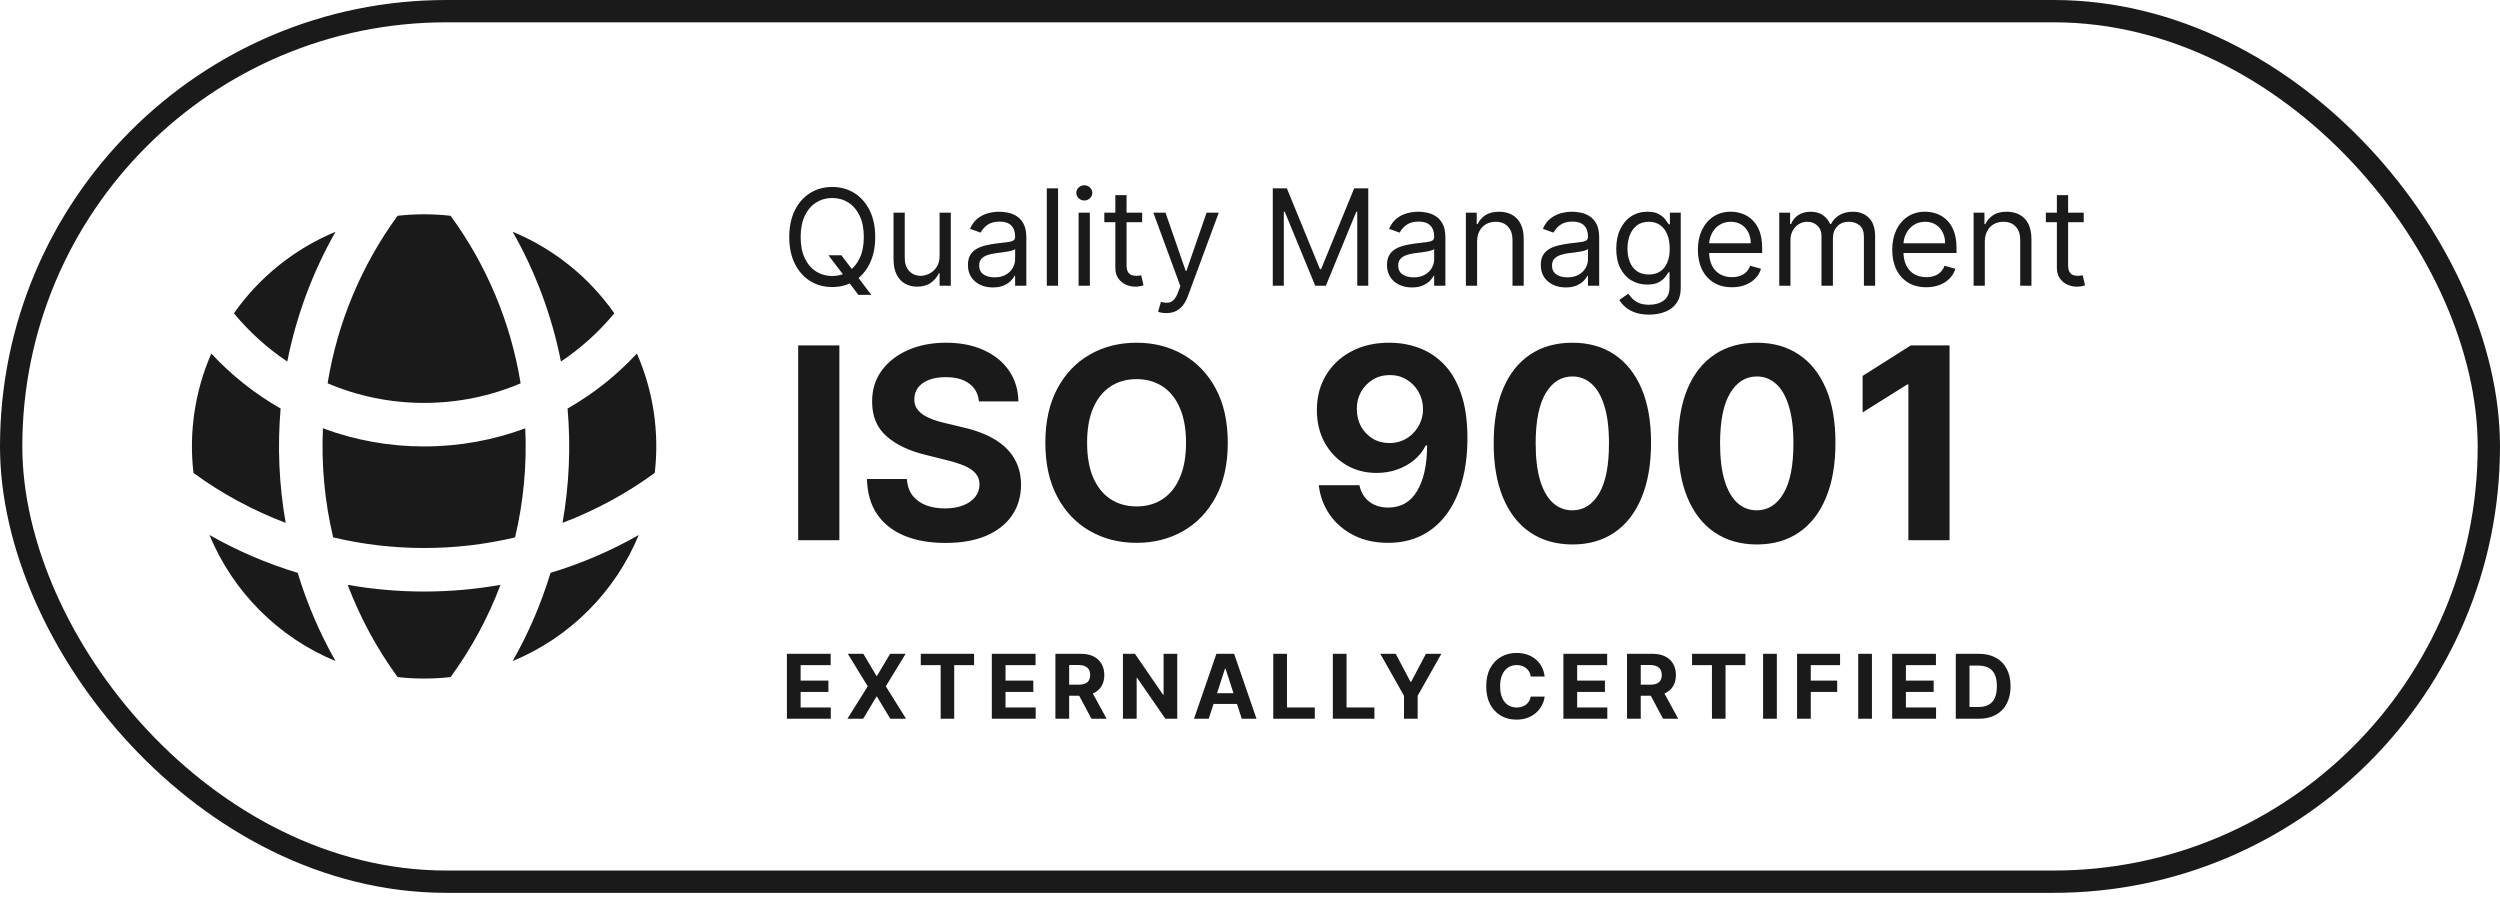
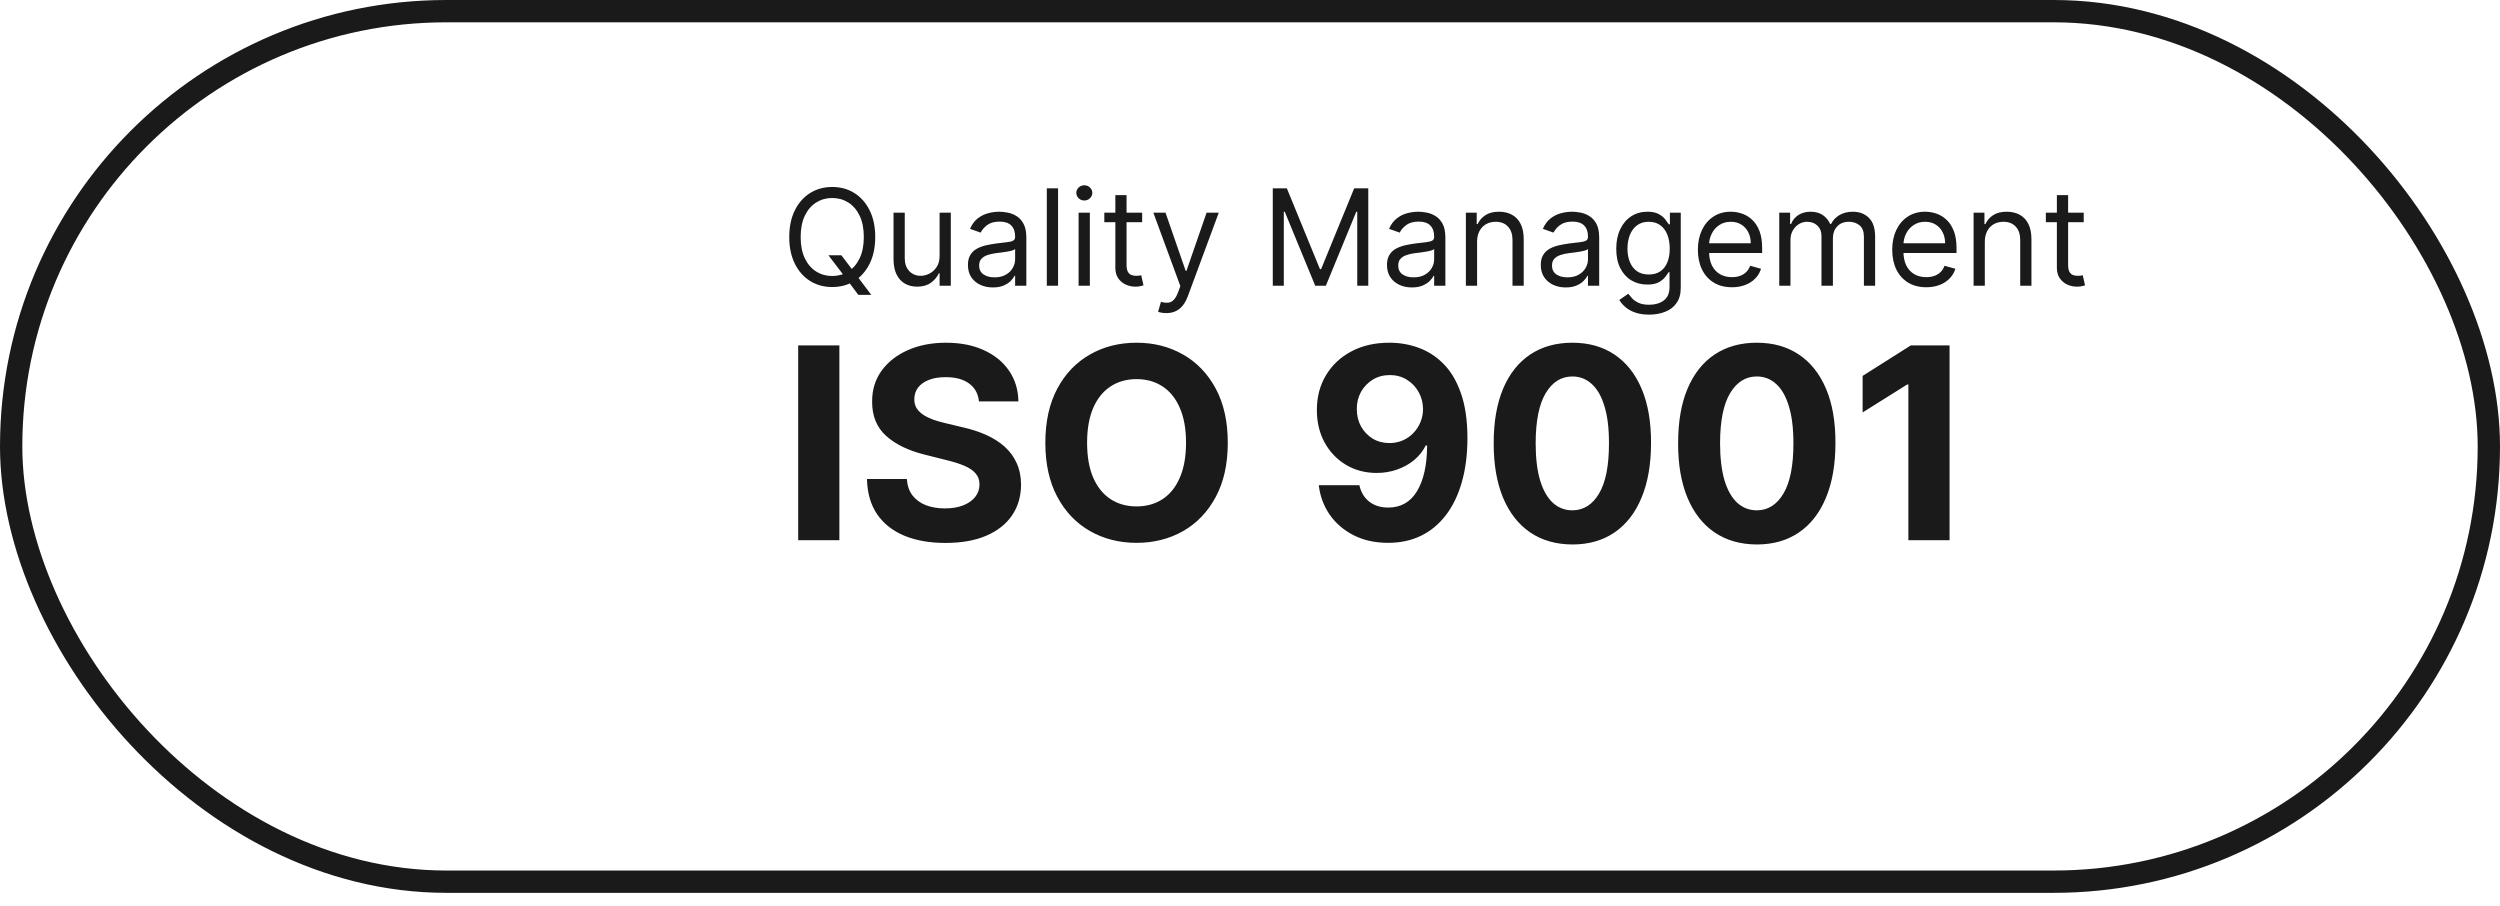
<svg xmlns="http://www.w3.org/2000/svg" width="80" height="29" viewBox="0 0 80 29" fill="none">
  <rect x="0.357" y="0.357" width="79.286" height="27.857" rx="13.929" stroke="#1A1A1A" stroke-width="0.714" />
  <path d="M26.51 8.169H26.924L27.271 8.625L27.362 8.747L27.88 9.435H27.465L27.125 8.978L27.039 8.863L26.51 8.169ZM28.007 7.584C28.007 7.913 27.948 8.197 27.829 8.437C27.71 8.676 27.548 8.861 27.341 8.991C27.134 9.12 26.897 9.185 26.631 9.185C26.366 9.185 26.129 9.12 25.922 8.991C25.715 8.861 25.552 8.676 25.434 8.437C25.315 8.197 25.256 7.913 25.256 7.584C25.256 7.256 25.315 6.972 25.434 6.732C25.552 6.493 25.715 6.308 25.922 6.178C26.129 6.048 26.366 5.983 26.631 5.983C26.897 5.983 27.134 6.048 27.341 6.178C27.548 6.308 27.71 6.493 27.829 6.732C27.948 6.972 28.007 7.256 28.007 7.584ZM27.642 7.584C27.642 7.314 27.597 7.087 27.507 6.901C27.417 6.715 27.296 6.575 27.143 6.479C26.991 6.384 26.82 6.336 26.631 6.336C26.443 6.336 26.272 6.384 26.119 6.479C25.966 6.575 25.845 6.715 25.755 6.901C25.666 7.087 25.621 7.314 25.621 7.584C25.621 7.854 25.666 8.082 25.755 8.268C25.845 8.453 25.966 8.594 26.119 8.689C26.272 8.785 26.443 8.832 26.631 8.832C26.82 8.832 26.991 8.785 27.143 8.689C27.296 8.594 27.417 8.453 27.507 8.268C27.597 8.082 27.642 7.854 27.642 7.584ZM30.067 8.187V6.805H30.426V9.143H30.067V8.747H30.042C29.987 8.866 29.902 8.967 29.786 9.05C29.671 9.132 29.525 9.173 29.348 9.173C29.202 9.173 29.072 9.141 28.959 9.077C28.845 9.012 28.756 8.915 28.691 8.785C28.626 8.654 28.593 8.489 28.593 8.291V6.805H28.952V8.266C28.952 8.437 29 8.573 29.096 8.674C29.192 8.776 29.315 8.826 29.464 8.826C29.553 8.826 29.644 8.803 29.736 8.758C29.829 8.712 29.908 8.642 29.971 8.548C30.035 8.453 30.067 8.333 30.067 8.187ZM31.771 9.198C31.623 9.198 31.489 9.17 31.368 9.114C31.247 9.057 31.151 8.975 31.08 8.869C31.009 8.761 30.974 8.631 30.974 8.479C30.974 8.345 31 8.237 31.053 8.154C31.106 8.069 31.176 8.003 31.265 7.956C31.353 7.908 31.45 7.873 31.557 7.849C31.664 7.825 31.772 7.806 31.881 7.791C32.023 7.773 32.138 7.759 32.226 7.75C32.316 7.74 32.381 7.723 32.421 7.7C32.463 7.677 32.484 7.636 32.484 7.578V7.566C32.484 7.416 32.443 7.299 32.36 7.216C32.279 7.133 32.156 7.091 31.991 7.091C31.819 7.091 31.685 7.129 31.587 7.204C31.49 7.279 31.421 7.359 31.382 7.444L31.041 7.323C31.102 7.181 31.183 7.07 31.284 6.991C31.387 6.911 31.498 6.855 31.619 6.823C31.741 6.791 31.861 6.775 31.978 6.775C32.053 6.775 32.14 6.784 32.237 6.802C32.336 6.819 32.43 6.855 32.522 6.91C32.614 6.965 32.691 7.048 32.752 7.158C32.812 7.269 32.843 7.417 32.843 7.603V9.143H32.484V8.826H32.465C32.441 8.877 32.4 8.931 32.344 8.989C32.287 9.047 32.211 9.096 32.117 9.137C32.023 9.177 31.907 9.198 31.771 9.198ZM31.826 8.875C31.968 8.875 32.088 8.847 32.185 8.791C32.284 8.735 32.358 8.663 32.407 8.575C32.458 8.487 32.484 8.394 32.484 8.297V7.968C32.468 7.986 32.435 8.003 32.383 8.018C32.333 8.032 32.274 8.045 32.207 8.056C32.141 8.066 32.076 8.075 32.013 8.084C31.951 8.091 31.901 8.097 31.863 8.102C31.769 8.114 31.682 8.134 31.601 8.161C31.521 8.188 31.456 8.228 31.406 8.281C31.357 8.334 31.333 8.406 31.333 8.498C31.333 8.622 31.379 8.717 31.472 8.781C31.565 8.844 31.683 8.875 31.826 8.875ZM33.858 6.026V9.143H33.498V6.026H33.858ZM34.515 9.143V6.805H34.875V9.143H34.515ZM34.698 6.416C34.628 6.416 34.568 6.392 34.517 6.344C34.467 6.296 34.442 6.239 34.442 6.172C34.442 6.105 34.467 6.048 34.517 6C34.568 5.952 34.628 5.929 34.698 5.929C34.768 5.929 34.828 5.952 34.878 6C34.928 6.048 34.954 6.105 34.954 6.172C34.954 6.239 34.928 6.296 34.878 6.344C34.828 6.392 34.768 6.416 34.698 6.416ZM36.549 6.805V7.11H35.338V6.805H36.549ZM35.691 6.245H36.05V8.473C36.05 8.575 36.065 8.651 36.094 8.701C36.124 8.751 36.163 8.785 36.21 8.802C36.257 8.818 36.308 8.826 36.36 8.826C36.4 8.826 36.432 8.824 36.458 8.82C36.483 8.815 36.503 8.811 36.519 8.808L36.592 9.131C36.567 9.14 36.533 9.149 36.49 9.158C36.446 9.168 36.391 9.173 36.324 9.173C36.222 9.173 36.123 9.151 36.026 9.108C35.929 9.064 35.849 8.998 35.785 8.908C35.722 8.819 35.691 8.707 35.691 8.571V6.245ZM37.321 10.019C37.26 10.019 37.206 10.014 37.158 10.004C37.11 9.995 37.077 9.986 37.059 9.977L37.15 9.66C37.237 9.683 37.315 9.691 37.382 9.685C37.449 9.679 37.508 9.649 37.56 9.595C37.612 9.542 37.661 9.456 37.704 9.338L37.771 9.155L36.907 6.805H37.296L37.942 8.668H37.966L38.611 6.805H39.001L38.009 9.484C37.964 9.604 37.909 9.704 37.843 9.784C37.777 9.864 37.7 9.923 37.613 9.962C37.527 10 37.429 10.019 37.321 10.019ZM40.729 6.026H41.179L42.239 8.613H42.275L43.334 6.026H43.785V9.143H43.432V6.775H43.401L42.428 9.143H42.087L41.112 6.775H41.082V9.143H40.729V6.026ZM45.181 9.198C45.033 9.198 44.898 9.17 44.778 9.114C44.657 9.057 44.561 8.975 44.49 8.869C44.419 8.761 44.383 8.631 44.383 8.479C44.383 8.345 44.41 8.237 44.463 8.154C44.515 8.069 44.586 8.003 44.674 7.956C44.763 7.908 44.86 7.873 44.966 7.849C45.074 7.825 45.182 7.806 45.291 7.791C45.433 7.773 45.548 7.759 45.636 7.75C45.725 7.74 45.79 7.723 45.831 7.7C45.872 7.677 45.893 7.636 45.893 7.578V7.566C45.893 7.416 45.852 7.299 45.77 7.216C45.689 7.133 45.566 7.091 45.4 7.091C45.229 7.091 45.094 7.129 44.997 7.204C44.899 7.279 44.831 7.359 44.791 7.444L44.45 7.323C44.511 7.181 44.593 7.07 44.694 6.991C44.796 6.911 44.908 6.855 45.029 6.823C45.151 6.791 45.27 6.775 45.388 6.775C45.463 6.775 45.549 6.784 45.647 6.802C45.745 6.819 45.84 6.855 45.931 6.91C46.024 6.965 46.1 7.048 46.161 7.158C46.222 7.269 46.252 7.417 46.252 7.603V9.143H45.893V8.826H45.875C45.851 8.877 45.81 8.931 45.753 8.989C45.696 9.047 45.621 9.096 45.526 9.137C45.432 9.177 45.317 9.198 45.181 9.198ZM45.236 8.875C45.378 8.875 45.498 8.847 45.595 8.791C45.693 8.735 45.767 8.663 45.817 8.575C45.868 8.487 45.893 8.394 45.893 8.297V7.968C45.878 7.986 45.844 8.003 45.793 8.018C45.742 8.032 45.683 8.045 45.616 8.056C45.55 8.066 45.486 8.075 45.423 8.084C45.361 8.091 45.311 8.097 45.272 8.102C45.179 8.114 45.092 8.134 45.011 8.161C44.93 8.188 44.865 8.228 44.816 8.281C44.767 8.334 44.743 8.406 44.743 8.498C44.743 8.622 44.789 8.717 44.881 8.781C44.974 8.844 45.093 8.875 45.236 8.875ZM47.267 7.737V9.143H46.908V6.805H47.255V7.17H47.285C47.34 7.052 47.423 6.956 47.535 6.884C47.647 6.811 47.791 6.775 47.967 6.775C48.126 6.775 48.264 6.807 48.383 6.872C48.501 6.936 48.594 7.033 48.66 7.164C48.726 7.294 48.759 7.459 48.759 7.657V9.143H48.4V7.682C48.4 7.498 48.352 7.355 48.256 7.253C48.161 7.149 48.03 7.097 47.864 7.097C47.749 7.097 47.647 7.122 47.556 7.172C47.467 7.222 47.397 7.294 47.345 7.39C47.293 7.485 47.267 7.601 47.267 7.737ZM50.103 9.198C49.955 9.198 49.82 9.17 49.7 9.114C49.579 9.057 49.483 8.975 49.412 8.869C49.341 8.761 49.305 8.631 49.305 8.479C49.305 8.345 49.332 8.237 49.385 8.154C49.437 8.069 49.508 8.003 49.596 7.956C49.684 7.908 49.782 7.873 49.888 7.849C49.996 7.825 50.104 7.806 50.212 7.791C50.355 7.773 50.47 7.759 50.558 7.75C50.647 7.74 50.712 7.723 50.753 7.7C50.794 7.677 50.815 7.636 50.815 7.578V7.566C50.815 7.416 50.774 7.299 50.692 7.216C50.611 7.133 50.487 7.091 50.322 7.091C50.151 7.091 50.016 7.129 49.919 7.204C49.821 7.279 49.753 7.359 49.713 7.444L49.372 7.323C49.433 7.181 49.514 7.07 49.616 6.991C49.718 6.911 49.83 6.855 49.951 6.823C50.072 6.791 50.192 6.775 50.31 6.775C50.385 6.775 50.471 6.784 50.569 6.802C50.667 6.819 50.762 6.855 50.853 6.91C50.946 6.965 51.022 7.048 51.083 7.158C51.144 7.269 51.174 7.417 51.174 7.603V9.143H50.815V8.826H50.797C50.773 8.877 50.732 8.931 50.675 8.989C50.618 9.047 50.543 9.096 50.448 9.137C50.354 9.177 50.239 9.198 50.103 9.198ZM50.158 8.875C50.3 8.875 50.419 8.847 50.517 8.791C50.615 8.735 50.689 8.663 50.739 8.575C50.79 8.487 50.815 8.394 50.815 8.297V7.968C50.8 7.986 50.766 8.003 50.715 8.018C50.664 8.032 50.605 8.045 50.538 8.056C50.472 8.066 50.408 8.075 50.345 8.084C50.283 8.091 50.233 8.097 50.194 8.102C50.101 8.114 50.014 8.134 49.932 8.161C49.852 8.188 49.787 8.228 49.738 8.281C49.689 8.334 49.664 8.406 49.664 8.498C49.664 8.622 49.711 8.717 49.803 8.781C49.896 8.844 50.015 8.875 50.158 8.875ZM52.773 10.068C52.6 10.068 52.451 10.046 52.326 10.001C52.201 9.958 52.097 9.9 52.014 9.828C51.932 9.757 51.866 9.681 51.818 9.599L52.104 9.399C52.136 9.441 52.177 9.49 52.227 9.545C52.277 9.6 52.345 9.649 52.431 9.689C52.518 9.731 52.632 9.752 52.773 9.752C52.962 9.752 53.118 9.706 53.241 9.615C53.363 9.523 53.425 9.38 53.425 9.185V8.711H53.394C53.368 8.753 53.331 8.806 53.282 8.869C53.234 8.931 53.165 8.986 53.075 9.035C52.986 9.082 52.865 9.106 52.713 9.106C52.524 9.106 52.354 9.062 52.204 8.972C52.055 8.883 51.937 8.753 51.85 8.583C51.763 8.412 51.72 8.205 51.72 7.962C51.72 7.722 51.762 7.514 51.847 7.336C51.931 7.158 52.048 7.02 52.198 6.922C52.348 6.824 52.522 6.775 52.719 6.775C52.871 6.775 52.992 6.8 53.081 6.851C53.171 6.901 53.24 6.957 53.288 7.021C53.337 7.084 53.374 7.136 53.401 7.177H53.437V6.805H53.784V9.21C53.784 9.411 53.738 9.574 53.647 9.7C53.557 9.827 53.435 9.92 53.282 9.978C53.13 10.038 52.96 10.068 52.773 10.068ZM52.761 8.784C52.905 8.784 53.027 8.751 53.127 8.685C53.226 8.619 53.301 8.524 53.353 8.4C53.405 8.276 53.431 8.128 53.431 7.956C53.431 7.787 53.406 7.639 53.355 7.51C53.304 7.381 53.229 7.28 53.13 7.207C53.03 7.134 52.907 7.097 52.761 7.097C52.609 7.097 52.482 7.136 52.381 7.213C52.28 7.29 52.205 7.394 52.154 7.524C52.104 7.653 52.079 7.797 52.079 7.956C52.079 8.118 52.105 8.262 52.156 8.386C52.207 8.51 52.283 8.608 52.384 8.679C52.485 8.749 52.611 8.784 52.761 8.784ZM55.422 9.192C55.196 9.192 55.002 9.142 54.839 9.042C54.676 8.942 54.551 8.802 54.463 8.622C54.376 8.442 54.332 8.232 54.332 7.992C54.332 7.753 54.376 7.542 54.463 7.359C54.551 7.175 54.674 7.032 54.831 6.93C54.989 6.826 55.174 6.775 55.385 6.775C55.507 6.775 55.627 6.795 55.746 6.836C55.864 6.876 55.972 6.942 56.07 7.033C56.167 7.124 56.245 7.243 56.303 7.393C56.361 7.542 56.389 7.725 56.389 7.944V8.096H54.588V7.785H56.024C56.024 7.653 55.998 7.536 55.945 7.432C55.893 7.329 55.819 7.247 55.723 7.187C55.627 7.127 55.515 7.097 55.385 7.097C55.242 7.097 55.118 7.133 55.014 7.204C54.91 7.274 54.831 7.365 54.775 7.478C54.719 7.59 54.691 7.711 54.691 7.84V8.047C54.691 8.224 54.721 8.373 54.782 8.496C54.844 8.618 54.93 8.711 55.04 8.775C55.149 8.837 55.276 8.869 55.422 8.869C55.516 8.869 55.601 8.856 55.677 8.829C55.754 8.802 55.821 8.761 55.877 8.708C55.932 8.653 55.975 8.585 56.006 8.504L56.353 8.601C56.316 8.719 56.255 8.822 56.169 8.911C56.083 9 55.976 9.069 55.849 9.118C55.722 9.167 55.58 9.192 55.422 9.192ZM56.936 9.143V6.805H57.283V7.17H57.313C57.362 7.046 57.441 6.949 57.549 6.88C57.658 6.81 57.788 6.775 57.94 6.775C58.095 6.775 58.223 6.81 58.325 6.88C58.429 6.949 58.51 7.046 58.567 7.17H58.592C58.652 7.05 58.741 6.954 58.861 6.883C58.981 6.811 59.124 6.775 59.292 6.775C59.501 6.775 59.672 6.84 59.805 6.971C59.938 7.101 60.004 7.303 60.004 7.578V9.143H59.645V7.578C59.645 7.406 59.598 7.283 59.503 7.208C59.409 7.134 59.298 7.097 59.17 7.097C59.006 7.097 58.878 7.147 58.788 7.247C58.698 7.345 58.653 7.47 58.653 7.621V9.143H58.287V7.542C58.287 7.409 58.244 7.302 58.158 7.221C58.072 7.138 57.961 7.097 57.825 7.097C57.731 7.097 57.644 7.122 57.563 7.172C57.483 7.222 57.418 7.291 57.368 7.379C57.319 7.466 57.295 7.567 57.295 7.682V9.143H56.936ZM61.641 9.192C61.416 9.192 61.221 9.142 61.058 9.042C60.896 8.942 60.77 8.802 60.682 8.622C60.595 8.442 60.551 8.232 60.551 7.992C60.551 7.753 60.595 7.542 60.682 7.359C60.77 7.175 60.893 7.032 61.05 6.93C61.209 6.826 61.393 6.775 61.604 6.775C61.726 6.775 61.846 6.795 61.965 6.836C62.084 6.876 62.192 6.942 62.289 7.033C62.387 7.124 62.464 7.243 62.522 7.393C62.58 7.542 62.609 7.725 62.609 7.944V8.096H60.807V7.785H62.244C62.244 7.653 62.217 7.536 62.164 7.432C62.113 7.329 62.039 7.247 61.942 7.187C61.847 7.127 61.734 7.097 61.604 7.097C61.461 7.097 61.337 7.133 61.233 7.204C61.13 7.274 61.05 7.365 60.994 7.478C60.938 7.59 60.91 7.711 60.91 7.84V8.047C60.91 8.224 60.941 8.373 61.002 8.496C61.064 8.618 61.149 8.711 61.259 8.775C61.368 8.837 61.496 8.869 61.641 8.869C61.735 8.869 61.821 8.856 61.897 8.829C61.974 8.802 62.04 8.761 62.096 8.708C62.152 8.653 62.195 8.585 62.225 8.504L62.572 8.601C62.536 8.719 62.474 8.822 62.388 8.911C62.302 9 62.195 9.069 62.069 9.118C61.942 9.167 61.799 9.192 61.641 9.192ZM63.514 7.737V9.143H63.155V6.805H63.502V7.17H63.533C63.587 7.052 63.671 6.956 63.782 6.884C63.894 6.811 64.038 6.775 64.214 6.775C64.373 6.775 64.511 6.807 64.63 6.872C64.749 6.936 64.841 7.033 64.907 7.164C64.973 7.294 65.006 7.459 65.006 7.657V9.143H64.647V7.682C64.647 7.498 64.599 7.355 64.504 7.253C64.408 7.149 64.277 7.097 64.111 7.097C63.996 7.097 63.894 7.122 63.803 7.172C63.714 7.222 63.644 7.294 63.592 7.39C63.54 7.485 63.514 7.601 63.514 7.737ZM66.679 6.805V7.11H65.467V6.805H66.679ZM65.82 6.245H66.18V8.473C66.18 8.575 66.194 8.651 66.224 8.701C66.254 8.751 66.293 8.785 66.339 8.802C66.387 8.818 66.437 8.826 66.49 8.826C66.53 8.826 66.562 8.824 66.588 8.82C66.613 8.815 66.633 8.811 66.648 8.808L66.721 9.131C66.697 9.14 66.663 9.149 66.619 9.158C66.576 9.168 66.52 9.173 66.454 9.173C66.352 9.173 66.253 9.151 66.155 9.108C66.059 9.064 65.979 8.998 65.915 8.908C65.852 8.819 65.82 8.707 65.82 8.571V6.245Z" fill="#1A1A1A" />
-   <path d="M25.181 23V20.922H26.581V21.284H25.62V21.779H26.509V22.142H25.62V22.638H26.585V23H25.181ZM27.628 20.922L28.047 21.63H28.063L28.484 20.922H28.98L28.346 21.961L28.994 23H28.489L28.063 22.291H28.047L27.621 23H27.117L27.768 21.961L27.13 20.922H27.628ZM29.465 21.284V20.922H31.171V21.284H30.535V23H30.101V21.284H29.465ZM31.738 23V20.922H33.138V21.284H32.177V21.779H33.066V22.142H32.177V22.638H33.142V23H31.738ZM33.773 23V20.922H34.593C34.75 20.922 34.884 20.95 34.995 21.006C35.106 21.062 35.191 21.141 35.249 21.243C35.308 21.344 35.338 21.463 35.338 21.601C35.338 21.739 35.308 21.858 35.248 21.957C35.189 22.056 35.103 22.131 34.99 22.184C34.877 22.237 34.742 22.263 34.582 22.263H34.033V21.91H34.511C34.595 21.91 34.664 21.899 34.72 21.876C34.775 21.853 34.817 21.818 34.844 21.772C34.871 21.726 34.885 21.669 34.885 21.601C34.885 21.532 34.871 21.474 34.844 21.426C34.817 21.379 34.775 21.343 34.719 21.319C34.663 21.294 34.593 21.281 34.509 21.281H34.213V23H33.773ZM34.895 22.054L35.412 23H34.927L34.422 22.054H34.895ZM37.672 20.922V23H37.292L36.389 21.692H36.373V23H35.934V20.922H36.319L37.216 22.229H37.235V20.922H37.672ZM38.679 23H38.208L38.925 20.922H39.492L40.208 23H39.737L39.217 21.397H39.2L38.679 23ZM38.649 22.183H39.761V22.526H38.649V22.183ZM40.744 23V20.922H41.183V22.638H42.074V23H40.744ZM42.651 23V20.922H43.09V22.638H43.981V23H42.651ZM44.17 20.922H44.663L45.136 21.817H45.157L45.63 20.922H46.123L45.365 22.265V23H44.928V22.265L44.17 20.922ZM49.429 21.65H48.984C48.976 21.592 48.959 21.541 48.934 21.496C48.91 21.451 48.877 21.413 48.838 21.381C48.799 21.349 48.754 21.325 48.702 21.308C48.651 21.291 48.596 21.282 48.537 21.282C48.429 21.282 48.336 21.309 48.256 21.362C48.176 21.415 48.114 21.492 48.07 21.594C48.026 21.695 48.004 21.817 48.004 21.961C48.004 22.109 48.026 22.234 48.07 22.334C48.115 22.435 48.177 22.511 48.257 22.563C48.337 22.614 48.429 22.64 48.534 22.64C48.593 22.64 48.647 22.632 48.697 22.616C48.748 22.601 48.793 22.578 48.832 22.549C48.871 22.518 48.904 22.481 48.929 22.438C48.956 22.395 48.974 22.345 48.984 22.29L49.429 22.292C49.417 22.387 49.388 22.479 49.342 22.568C49.297 22.656 49.236 22.735 49.159 22.804C49.082 22.873 48.991 22.928 48.885 22.968C48.779 23.009 48.66 23.028 48.527 23.028C48.341 23.028 48.176 22.986 48.029 22.903C47.884 22.819 47.769 22.697 47.684 22.538C47.601 22.379 47.559 22.187 47.559 21.961C47.559 21.734 47.601 21.542 47.687 21.383C47.772 21.224 47.887 21.103 48.033 21.02C48.18 20.936 48.344 20.894 48.527 20.894C48.647 20.894 48.759 20.911 48.861 20.944C48.965 20.978 49.057 21.028 49.136 21.093C49.216 21.157 49.281 21.236 49.331 21.329C49.382 21.422 49.414 21.529 49.429 21.65ZM50.029 23V20.922H51.429V21.284H50.469V21.779H51.358V22.142H50.469V22.638H51.434V23H50.029ZM52.065 23V20.922H52.884C53.041 20.922 53.175 20.95 53.286 21.006C53.398 21.062 53.483 21.141 53.541 21.243C53.6 21.344 53.629 21.463 53.629 21.601C53.629 21.739 53.599 21.858 53.54 21.957C53.48 22.056 53.394 22.131 53.281 22.184C53.169 22.237 53.033 22.263 52.873 22.263H52.324V21.91H52.802C52.886 21.91 52.956 21.899 53.011 21.876C53.067 21.853 53.108 21.818 53.135 21.772C53.163 21.726 53.176 21.669 53.176 21.601C53.176 21.532 53.163 21.474 53.135 21.426C53.108 21.379 53.066 21.343 53.01 21.319C52.955 21.294 52.885 21.281 52.8 21.281H52.504V23H52.065ZM53.187 22.054L53.703 23H53.218L52.713 22.054H53.187ZM54.146 21.284V20.922H55.853V21.284H55.217V23H54.782V21.284H54.146ZM56.859 20.922V23H56.419V20.922H56.859ZM57.506 23V20.922H58.882V21.284H57.945V21.779H58.79V22.142H57.945V23H57.506ZM59.902 20.922V23H59.463V20.922H59.902ZM60.55 23V20.922H61.95V21.284H60.989V21.779H61.878V22.142H60.989V22.638H61.954V23H60.55ZM63.321 23H62.585V20.922H63.327C63.536 20.922 63.716 20.964 63.867 21.047C64.018 21.129 64.134 21.248 64.215 21.403C64.297 21.558 64.338 21.743 64.338 21.959C64.338 22.175 64.297 22.361 64.215 22.517C64.134 22.673 64.017 22.792 63.865 22.875C63.714 22.958 63.532 23 63.321 23ZM63.024 22.624H63.303C63.433 22.624 63.542 22.601 63.631 22.555C63.72 22.508 63.787 22.436 63.832 22.338C63.877 22.24 63.9 22.114 63.9 21.959C63.9 21.805 63.877 21.68 63.832 21.583C63.787 21.485 63.72 21.413 63.632 21.367C63.543 21.322 63.434 21.299 63.304 21.299H63.024V22.624Z" fill="#1A1A1A" />
  <path d="M26.86 11.052V17.286H25.542V11.052H26.86ZM31.326 12.845C31.302 12.599 31.197 12.408 31.012 12.273C30.828 12.136 30.577 12.069 30.261 12.069C30.045 12.069 29.864 12.099 29.716 12.16C29.567 12.219 29.454 12.301 29.375 12.406C29.298 12.512 29.259 12.632 29.259 12.766C29.255 12.877 29.278 12.975 29.329 13.058C29.382 13.141 29.454 13.213 29.545 13.274C29.637 13.333 29.742 13.384 29.862 13.429C29.982 13.472 30.109 13.508 30.245 13.539L30.805 13.673C31.077 13.733 31.327 13.815 31.554 13.916C31.781 14.018 31.978 14.142 32.145 14.29C32.311 14.439 32.44 14.613 32.531 14.814C32.624 15.015 32.672 15.245 32.674 15.505C32.672 15.886 32.575 16.217 32.382 16.497C32.191 16.775 31.915 16.991 31.554 17.146C31.195 17.298 30.762 17.374 30.254 17.374C29.751 17.374 29.313 17.297 28.939 17.143C28.568 16.988 28.278 16.76 28.069 16.458C27.862 16.153 27.753 15.777 27.743 15.329H29.019C29.033 15.537 29.093 15.712 29.198 15.852C29.306 15.99 29.449 16.095 29.627 16.166C29.808 16.235 30.012 16.269 30.239 16.269C30.462 16.269 30.656 16.236 30.821 16.172C30.987 16.107 31.116 16.016 31.207 15.901C31.298 15.785 31.344 15.652 31.344 15.502C31.344 15.362 31.302 15.244 31.219 15.149C31.138 15.053 31.018 14.972 30.86 14.905C30.704 14.838 30.512 14.777 30.285 14.723L29.606 14.552C29.081 14.424 28.666 14.225 28.361 13.953C28.057 13.681 27.906 13.315 27.908 12.854C27.906 12.476 28.006 12.147 28.209 11.865C28.414 11.582 28.695 11.362 29.052 11.204C29.409 11.046 29.815 10.967 30.27 10.967C30.732 10.967 31.136 11.046 31.481 11.204C31.828 11.362 32.098 11.582 32.291 11.865C32.483 12.147 32.583 12.473 32.589 12.845H31.326ZM39.289 14.169C39.289 14.849 39.16 15.427 38.903 15.904C38.647 16.381 38.298 16.745 37.856 16.997C37.415 17.246 36.92 17.371 36.37 17.371C35.816 17.371 35.319 17.245 34.879 16.993C34.438 16.742 34.09 16.378 33.835 15.901C33.579 15.424 33.451 14.847 33.451 14.169C33.451 13.489 33.579 12.911 33.835 12.434C34.09 11.957 34.438 11.594 34.879 11.344C35.319 11.092 35.816 10.967 36.37 10.967C36.92 10.967 37.415 11.092 37.856 11.344C38.298 11.594 38.647 11.957 38.903 12.434C39.16 12.911 39.289 13.489 39.289 14.169ZM37.953 14.169C37.953 13.728 37.887 13.357 37.755 13.055C37.625 12.752 37.442 12.523 37.204 12.367C36.967 12.211 36.689 12.132 36.37 12.132C36.052 12.132 35.774 12.211 35.536 12.367C35.299 12.523 35.114 12.752 34.982 13.055C34.852 13.357 34.787 13.728 34.787 14.169C34.787 14.609 34.852 14.98 34.982 15.283C35.114 15.585 35.299 15.815 35.536 15.971C35.774 16.127 36.052 16.205 36.37 16.205C36.689 16.205 36.967 16.127 37.204 15.971C37.442 15.815 37.625 15.585 37.755 15.283C37.887 14.98 37.953 14.609 37.953 14.169ZM44.468 10.967C44.789 10.967 45.097 11.02 45.394 11.128C45.692 11.236 45.958 11.407 46.191 11.642C46.426 11.878 46.612 12.19 46.748 12.58C46.886 12.967 46.956 13.443 46.958 14.007C46.958 14.537 46.898 15.01 46.779 15.426C46.661 15.84 46.492 16.192 46.27 16.482C46.049 16.772 45.782 16.993 45.47 17.146C45.157 17.296 44.808 17.371 44.423 17.371C44.007 17.371 43.639 17.291 43.321 17.13C43.002 16.968 42.745 16.748 42.551 16.47C42.358 16.19 42.241 15.875 42.201 15.526H43.5C43.551 15.754 43.658 15.93 43.82 16.056C43.982 16.18 44.183 16.242 44.423 16.242C44.828 16.242 45.137 16.065 45.348 15.712C45.559 15.357 45.666 14.871 45.668 14.254H45.625C45.532 14.437 45.406 14.594 45.248 14.726C45.089 14.856 44.908 14.956 44.703 15.027C44.5 15.098 44.284 15.134 44.054 15.134C43.687 15.134 43.359 15.047 43.071 14.875C42.783 14.702 42.556 14.465 42.389 14.163C42.223 13.86 42.14 13.515 42.14 13.128C42.138 12.71 42.234 12.337 42.429 12.011C42.624 11.684 42.896 11.428 43.245 11.244C43.596 11.057 44.004 10.965 44.468 10.967ZM44.477 12.002C44.273 12.002 44.09 12.05 43.93 12.148C43.771 12.245 43.645 12.376 43.552 12.54C43.461 12.705 43.416 12.888 43.418 13.091C43.418 13.296 43.463 13.481 43.552 13.645C43.644 13.808 43.767 13.937 43.923 14.035C44.082 14.13 44.262 14.178 44.465 14.178C44.617 14.178 44.758 14.149 44.888 14.093C45.018 14.036 45.131 13.958 45.226 13.858C45.324 13.757 45.4 13.64 45.455 13.508C45.509 13.376 45.537 13.236 45.537 13.088C45.535 12.891 45.488 12.711 45.397 12.546C45.305 12.382 45.18 12.25 45.019 12.151C44.859 12.051 44.678 12.002 44.477 12.002ZM50.316 17.423C49.792 17.421 49.342 17.292 48.964 17.036C48.589 16.78 48.3 16.41 48.097 15.925C47.896 15.44 47.796 14.857 47.798 14.175C47.798 13.495 47.899 12.916 48.1 12.437C48.303 11.958 48.592 11.594 48.967 11.344C49.345 11.092 49.794 10.967 50.316 10.967C50.837 10.967 51.285 11.092 51.661 11.344C52.038 11.596 52.328 11.961 52.532 12.44C52.734 12.917 52.835 13.495 52.833 14.175C52.833 14.859 52.731 15.443 52.528 15.928C52.328 16.413 52.039 16.783 51.664 17.039C51.289 17.295 50.839 17.423 50.316 17.423ZM50.316 16.33C50.673 16.33 50.958 16.15 51.171 15.791C51.384 15.432 51.489 14.893 51.487 14.175C51.487 13.702 51.439 13.308 51.341 12.994C51.246 12.679 51.11 12.443 50.933 12.285C50.759 12.126 50.553 12.047 50.316 12.047C49.96 12.047 49.676 12.225 49.463 12.58C49.25 12.935 49.143 13.467 49.141 14.175C49.141 14.654 49.188 15.053 49.284 15.374C49.381 15.693 49.518 15.932 49.695 16.093C49.871 16.251 50.078 16.33 50.316 16.33ZM56.217 17.423C55.693 17.421 55.243 17.292 54.865 17.036C54.49 16.78 54.201 16.41 53.998 15.925C53.797 15.44 53.697 14.857 53.7 14.175C53.7 13.495 53.8 12.916 54.001 12.437C54.204 11.958 54.493 11.594 54.868 11.344C55.246 11.092 55.695 10.967 56.217 10.967C56.738 10.967 57.187 11.092 57.562 11.344C57.94 11.596 58.23 11.961 58.433 12.44C58.636 12.917 58.736 13.495 58.734 14.175C58.734 14.859 58.633 15.443 58.43 15.928C58.229 16.413 57.941 16.783 57.565 17.039C57.19 17.295 56.74 17.423 56.217 17.423ZM56.217 16.33C56.574 16.33 56.859 16.15 57.072 15.791C57.285 15.432 57.391 14.893 57.389 14.175C57.389 13.702 57.34 13.308 57.242 12.994C57.147 12.679 57.011 12.443 56.835 12.285C56.66 12.126 56.454 12.047 56.217 12.047C55.862 12.047 55.578 12.225 55.364 12.58C55.151 12.935 55.044 13.467 55.042 14.175C55.042 14.654 55.09 15.053 55.185 15.374C55.282 15.693 55.419 15.932 55.596 16.093C55.772 16.251 55.979 16.33 56.217 16.33ZM62.386 11.052V17.286H61.068V12.303H61.031L59.604 13.198V12.029L61.147 11.052H62.386Z" fill="#1A1A1A" />
-   <path d="M19.658 10.025C18.844 8.864 17.716 7.959 16.405 7.416C17.14 8.708 17.661 10.111 17.95 11.569C18.591 11.14 19.167 10.62 19.658 10.025ZM16.66 12.266C16.345 10.328 15.578 8.491 14.419 6.905C13.856 6.841 13.287 6.841 12.723 6.905C11.565 8.491 10.797 10.328 10.483 12.266C11.46 12.681 12.51 12.894 13.571 12.893C14.667 12.893 15.711 12.67 16.66 12.266ZM10.334 13.706C11.37 14.091 12.466 14.287 13.571 14.286C14.71 14.286 15.8 14.081 16.808 13.706C16.863 14.879 16.753 16.054 16.482 17.197C15.529 17.423 14.552 17.537 13.571 17.536C12.569 17.536 11.595 17.418 10.661 17.196C10.39 16.054 10.28 14.879 10.334 13.706ZM9.193 11.569C9.482 10.111 10.003 8.709 10.737 7.417C9.427 7.96 8.299 8.865 7.485 10.026C7.976 10.619 8.551 11.141 9.193 11.569ZM20.381 11.312C20.906 12.513 21.103 13.832 20.952 15.133C20.044 15.796 19.052 16.333 18.001 16.731C18.214 15.524 18.268 14.294 18.162 13.073C18.987 12.603 19.736 12.009 20.381 11.312ZM6.761 11.312C7.407 12.009 8.155 12.603 8.98 13.073C8.875 14.294 8.929 15.524 9.142 16.732C8.091 16.334 7.099 15.797 6.191 15.134C6.04 13.833 6.237 12.514 6.762 11.313L6.761 11.312ZM13.571 18.929C14.405 18.929 15.222 18.855 16.016 18.715C15.619 19.766 15.082 20.759 14.419 21.666C13.856 21.73 13.287 21.73 12.723 21.666C12.061 20.759 11.524 19.766 11.126 18.715C11.92 18.855 12.738 18.929 13.571 18.929ZM17.617 18.331C17.319 19.314 16.913 20.261 16.405 21.154C17.31 20.78 18.132 20.231 18.824 19.538C19.516 18.846 20.065 18.024 20.44 17.12C19.555 17.623 18.61 18.031 17.617 18.331ZM10.737 21.154C9.833 20.78 9.011 20.231 8.319 19.538C7.626 18.846 7.077 18.024 6.703 17.12C7.588 17.623 8.533 18.031 9.526 18.331C9.824 19.314 10.23 20.261 10.737 21.154Z" fill="#1A1A1A" />
</svg>